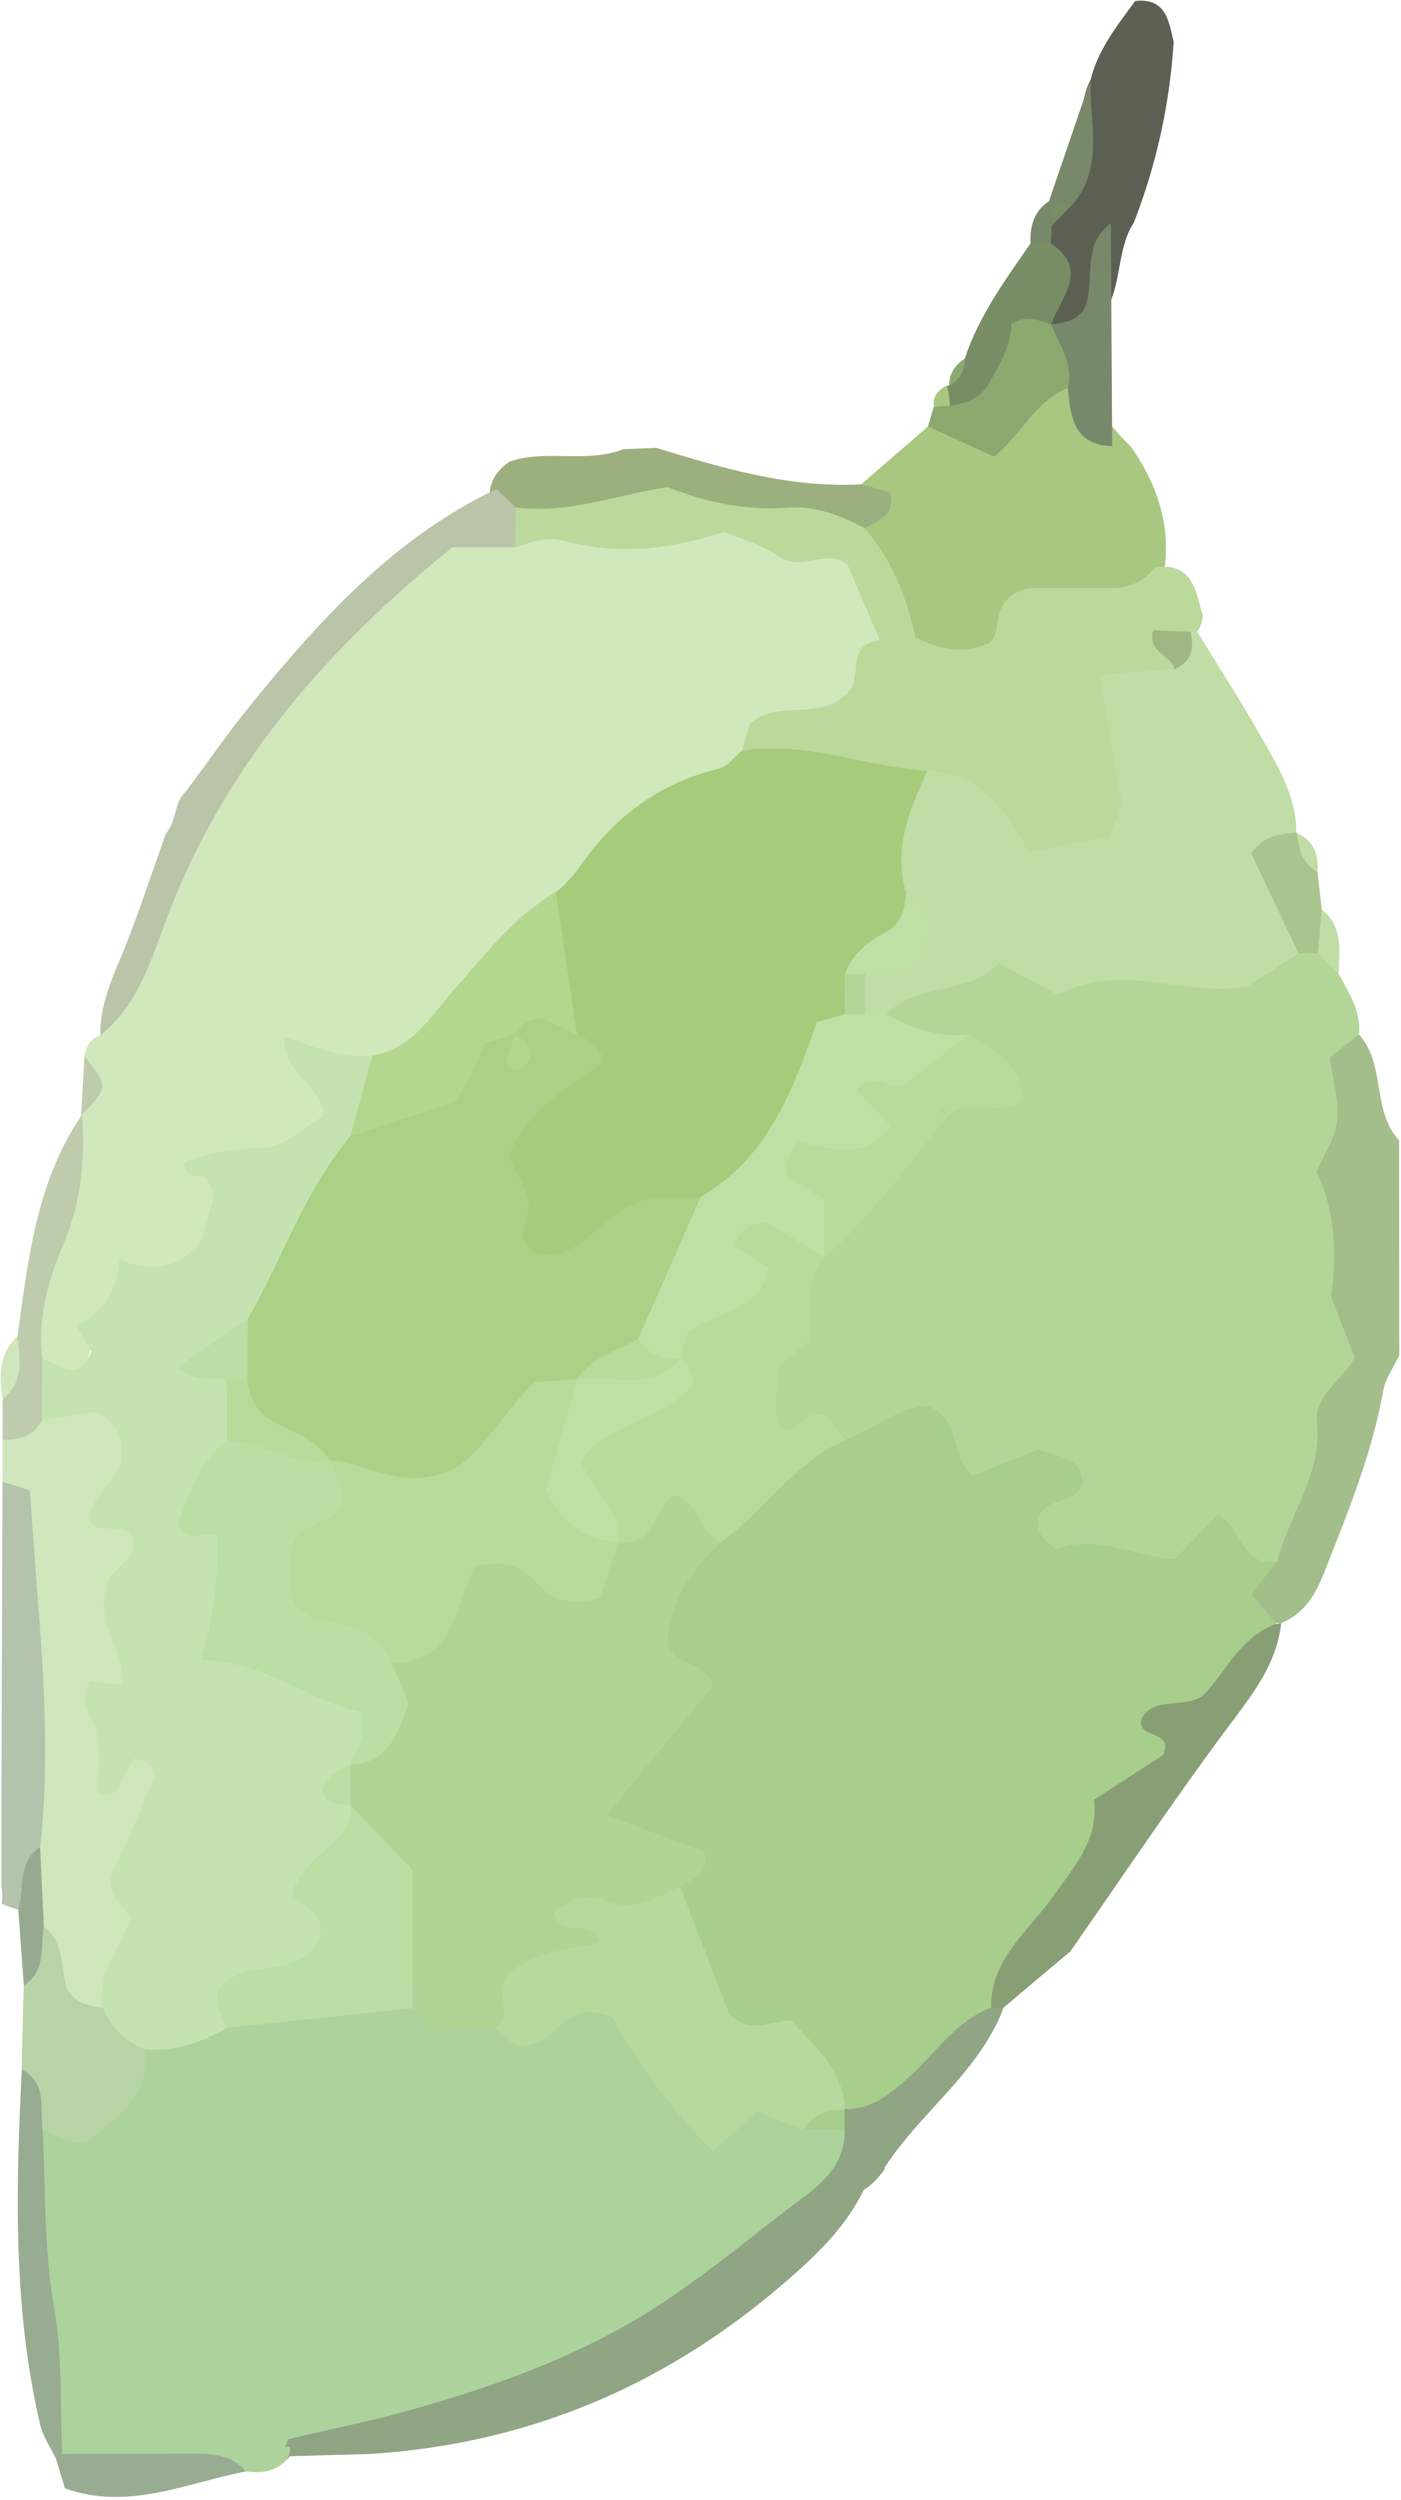
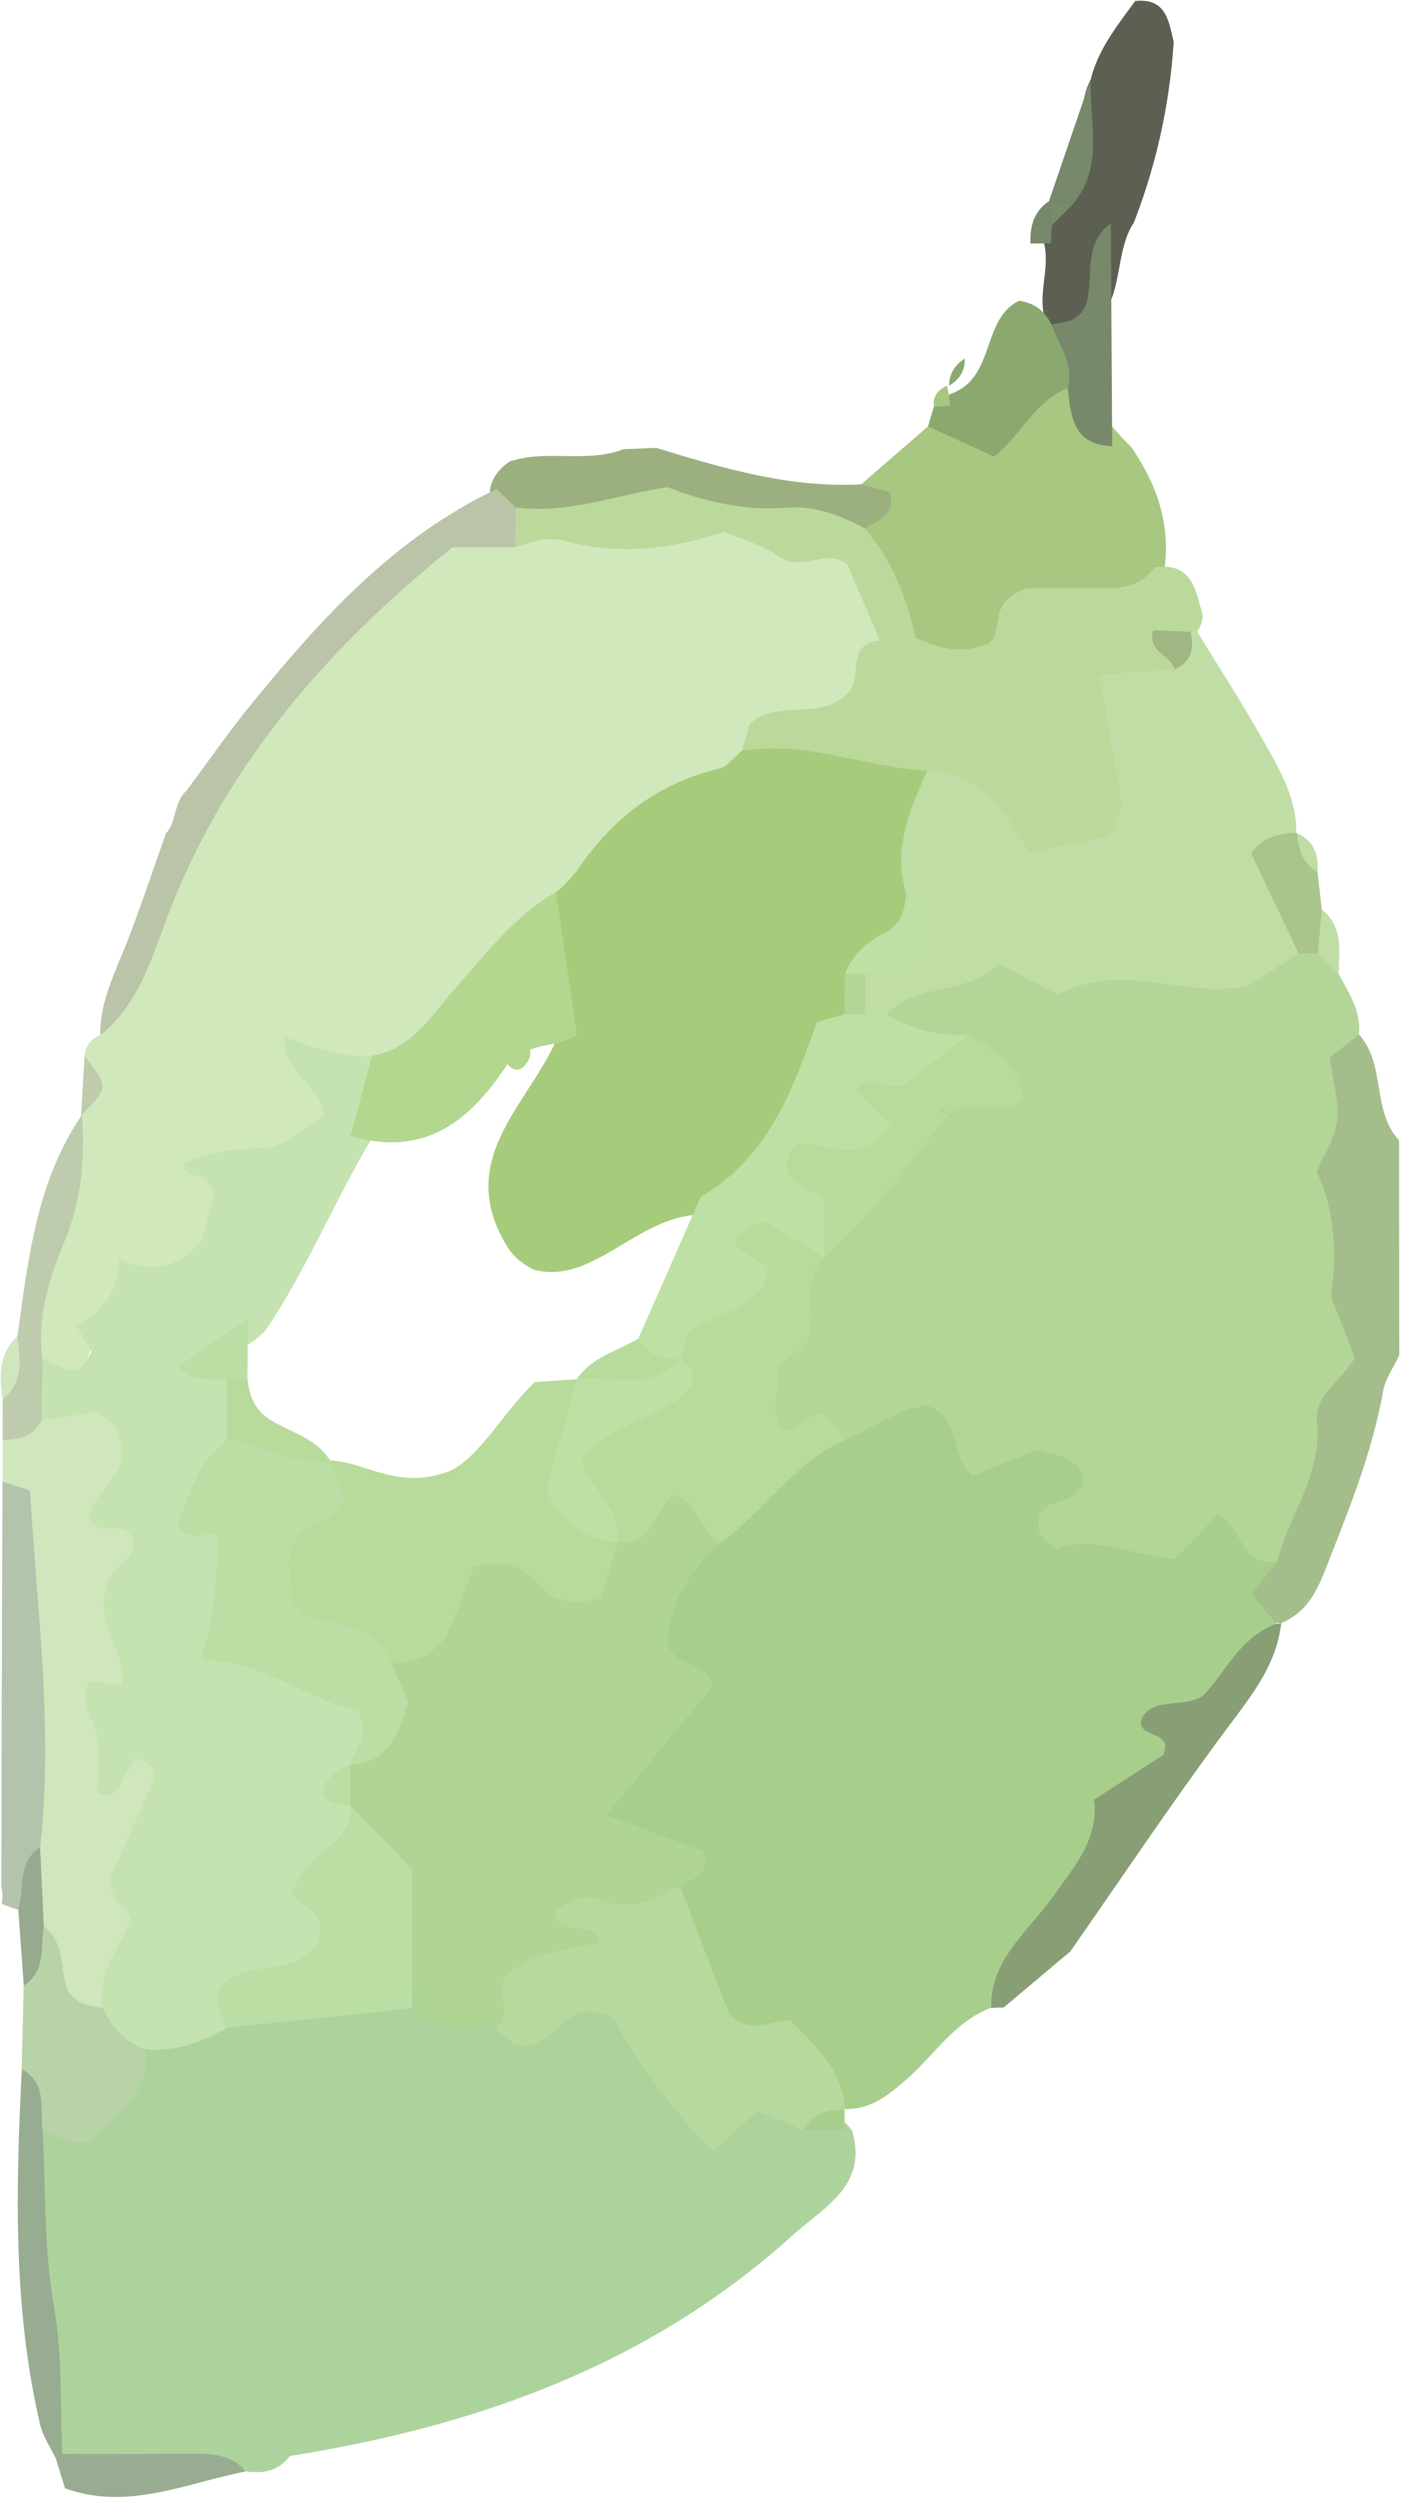
<svg xmlns="http://www.w3.org/2000/svg" width="51" height="91" fill="none">
  <path d="M31.352 17.63c-2.595.143-5.029-.584-7.462-1.326l-1.198.048c-1.34.523-2.794-.01-4.144.45-.476.327-.756.753-.722 1.344.264.563.742.857 1.316 1.04 4.17-.558 8.282.31 12.426.485.739-.236 1.333-.613 1.451-1.517-.253-.992-.947-.794-1.669-.526l.002.001z" fill="#9BB07E" />
  <path d="M.091 53.94L.055 64.62c-.003 1.351-.003 2.7-.005 4.052.047.21.05.42.01.631.2.08.402.151.607.218.94-.578 1.19-1.564 1.533-2.498.882-3.857.276-7.704-.14-11.547-.118-1.095-.255-2.344-1.97-1.536l.001-.002z" fill="#B4C3AB" />
  <path d="M.863 72.275c-.024 1.017-.049 2.034-.075 3.05.668.74.073 1.815.703 2.567 2.903.978 3.527.552 4.3-2.935-.25-.912-.902-1.549-1.55-2.188-1.192-.644-.991-2.59-2.665-2.79-.795.596-.134 1.633-.713 2.296z" fill="#B9D3A9" />
  <path d="M1.545 77.533c-.09-.788.179-1.697-.751-2.208-.218 4.329-.329 8.653.663 12.92.103.446.388.852.59 1.278.376-.16.644-.428.81-.797.498-3.836.303-7.594-1.312-11.191v-.002z" fill="#98AC91" />
  <path d="M2.366 90.58c2.292.825 4.407-.192 6.578-.615-1.984-2.695-4.316-1.838-6.68-.633 0 0-.22.189-.222.189l.324 1.06z" fill="#98AC91" />
  <path d="M.867 72.278c.812-.526.603-1.388.723-2.141.803-1.006.77-1.974-.135-2.902-.832.572-.56 1.512-.789 2.285l.2 2.758z" fill="#97AA8F" />
  <path d="M31.352 17.63l1.04.283c.229.845-.416 1.03-.919 1.312-.425 1.72.865 2.92 1.144 4.556 4.037 1.305 6.581-1.785 9.72-2.747.343-1.763-.163-3.324-1.164-4.77-.761-.721-1.328-1.615-2.068-2.359-1.677-.19-2.383.726-2.655 2.212-.792-.43-1.577-1.2-2.668-.595l-2.43 2.105v.003z" fill="#A8C780" />
  <path d="M41.322.037c-.645.891-1.346 1.753-1.616 2.852-.641 1.21-.007 2.67-.778 3.856-.227.433-.497.84-.793 1.23a1.351 1.351 0 00-.118.933c.214.97-.325 1.964.105 2.928.283.225.605.34.97.345 2.019-.69 1.32-2.78 2.18-4.07a21.928 21.928 0 001.453-6.59c-.184-.755-.27-1.602-1.404-1.484h.002z" fill="#5C6053" />
  <path d="M33.783 15.524c.784.358 1.566.714 2.404 1.098.992-.788 1.487-2.027 2.683-2.494 1.046-1.085.255-1.713-.598-2.323-.227-.445-.555-.765-1.178-.857-1.339.665-.88 2.675-2.332 3.328-.302.113-.559.29-.769.534l-.214.716.004-.002z" fill="#8BA96F" />
-   <path d="M34.578 14.763c.606-.069 1.117-.266 1.44-.835.401-.707.795-1.412.797-2.133.604-.366 1.024-.102 1.457.01.337-.983 1.413-1.973-.02-2.947-.247-.347-.494-.364-.738.004-.922 1.327-1.877 2.635-2.394 4.188-.023.422-.298.705-.572.987l-.077.004c-.216.277-.169.515.109.722h-.002z" fill="#788D65" />
  <path d="M39.068 7.416c1.145-1.383.572-3 .635-4.532l-1.518 4.438.159.354c.266-.02.506-.107.724-.262v.002z" fill="#78896B" />
  <path d="M37.51 8.864c.245 0 .493 0 .739-.003.013-.22.028-.442.04-.661.154-.16.209-.325.166-.493-.043-.17-.09-.255-.137-.255l-.137-.127c-.555.373-.692.923-.671 1.54z" fill="#78896B" />
  <path d="M34.58 14.759a3.75 3.75 0 00-.108-.722c-.324.157-.525.386-.478.766.197-.004.392-.018.585-.044h.002z" fill="#A8C780" />
  <path d="M34.55 14.04c.38-.222.583-.545.572-.988-.36.234-.572.55-.572.988z" fill="#8BA96F" />
  <path d="M42.036 20.652c-.394.517-.932.751-1.575.755-1.212.007-2.423.002-3.066.002-1.513.49-.799 1.532-1.4 2.008-.822.362-1.634.29-2.67-.209-.288-1.34-.813-2.787-1.851-3.981-.885-.471-1.798-.825-2.833-.746-1.512.116-2.955-.205-4.343-.748-1.865.28-3.635.99-5.525.737-.471.417-.464.908-.231 1.434 1.937 1.189 4.076.936 6.174.759 2.07-.175 3.915.267 5.509 1.296.63 2.017-.589 2.588-1.94 3.134-1.247.502-2.4 1.118-1.049 2.656 1.888.77 3.941.783 5.89 1.264 1.824.002 2.754 1.492 3.954 2.36 1.358.387 2.54.27 3.6-.505 2.108-1.574-.626-4.503 1.772-5.982.757-.327-.036-1.473.943-1.694.246-.21.366-.47.39-.78-.259-.904-.362-1.956-1.753-1.76h.004z" fill="#BBD99B" />
  <path d="M18.077 17.802c-3.737 1.776-6.407 4.735-8.936 7.84-.834 1.024-1.586 2.111-2.376 3.171l.006-.01c-.458.416-.33 1.103-.735 1.542-.47 1.325-.91 2.662-1.421 3.97-.43 1.097-.985 2.15-.964 3.37 2.38 0 2.492-2.087 3.073-3.506 2.47-6.042 6.253-10.948 12.028-14.26l.019-1.45-.692-.667h-.002z" fill="#BAC4A9" />
  <path d="M18.75 19.923h-2.284c-4.653 3.752-8.394 8.08-10.458 13.674-.55 1.49-1.034 3.027-2.357 4.088-.368.128-.53.4-.574.764.44.75.517 1.477-.126 2.166l.028-.04c-.436 2.786-1.747 5.381-1.875 8.233.074 1.036.664 1.497 2.1 1.477-.53-3.662 5.98-3.016 4.99-7.728 1.194.153 2.741-.05 3.949-1.401.637-.595-.359-1.407.024-2.118.46.107.827.142 1.21.126 3.404-.64 4.419-4.02 6.858-5.767.255-.22.493-.457.728-.697.247-.226.478-.47.706-.711 1.139-2.263 4.508-2.056 5.337-4.66.101-.346.204-.691.29-.988.964-.838 2.252-.192 3.253-.86.053-.04.152-.11.246-.187.69-.57-.088-1.873 1.238-1.977l-1.182-2.761c-.748-.637-1.659.286-2.47-.286-.588-.415-1.332-.617-2.015-.916-1.93.65-3.872.864-5.83.334-.659-.177-1.207.058-1.788.237l.002-.002z" fill="#D1E8BC" />
  <path d="M1.46 67.233l.136 2.902c.806.594.566 1.57.873 2.314.31.495.797.58 1.292.648 2.719-2.346 1.032-5.877 2.509-8.374-.536-.999-.99-1.673-2.432-.552 1.556-4.273 1.759-8.238 1.037-12.224-.739-1.519-1.94-1.288-3.197-.869-.686.258-1.095.84-1.582 1.33 0 .509 0 1.018-.002 1.527.34.11.679.218.997.322.255 4.363.853 8.655.37 12.974v.002z" fill="#D0E6BD" />
  <path d="M.094 52.41c.602.008 1.128-.134 1.434-.708.623-.74.51-1.486.017-2.236-.204-1.5.234-2.907.795-4.249.632-1.512.756-3.053.647-4.644-1.667 2.442-1.961 5.272-2.353 8.076-.437.703.007 1.607-.535 2.286L.094 52.41z" fill="#BECCAD" />
-   <path d="M.095 50.934c.782-.626.643-1.46.534-2.287-.688.646-.662 1.456-.534 2.287z" fill="#D0E6BD" />
+   <path d="M.095 50.934c.782-.626.643-1.46.534-2.287-.688.646-.662 1.456-.534 2.287" fill="#D0E6BD" />
  <path d="M2.952 40.61c1.009-1.038 1.009-1.047.124-2.165l-.124 2.165z" fill="#BECCAD" />
  <path d="M2.267 89.33c1.57-.002 3.137 0 4.706-.01.735-.003 1.453.02 1.976.643.632.09 1.197-.01 1.6-.56 6.81-1.081 13.091-3.326 18.277-8.01 1.167-1.054 2.772-1.82 2.198-3.827-.332-.456-.799-.729-1.316-.93-1.35-.473-2.62-.52-3.613.736-1.292-1.558-1.966-3.6-3.454-4.472-1.924-.805-3.191.718-4.678.267a84.555 84.555 0 01-3.036-.583c-2.308-.29-4.556.163-6.81.543-1.048.299-2.145.508-2.848 1.456.24 1.67-1.016 2.45-2.033 3.347-.675.232-1.143-.235-1.687-.403.118 2.141.045 4.316.414 6.415.319 1.809.218 3.592.308 5.388h-.004z" fill="#ADD39D" />
  <path d="M46.642 59.082c.874-.357 1.272-1.093 1.588-1.902.84-2.143 1.718-4.27 2.123-6.554.08-.45.384-.862.585-1.292-.002-2.608-.004-5.217-.008-7.823-1.006-1.09-.472-2.747-1.453-3.847-3.052 1.005-2.347 3.792-2.025 5.597.805 4.502-.054 8.607-1.68 12.7-.253.658-.742 1.225-.823 1.96.072.716.611.958 1.2 1.15l.493.013v-.002z" fill="#A4BE8B" />
-   <path d="M32.184 78.934c1.313-2.05 3.463-3.496 4.35-5.852a1.332 1.332 0 00-.919-.321c-1.861.522-2.823 2.237-4.368 3.182a3.284 3.284 0 00-.685.716c-.125.329-.073.624.186.875.026 1.104-.65 1.813-1.457 2.417-2.064 1.545-4.035 3.254-6.251 4.546-2.546 1.484-5.368 2.475-8.23 3.269-1.411.391-2.855.672-4.28 1.019-.071.016-.101.2-.152.303.454-.21-.109.732.172.324l2.92-.083c5.822-.369 10.843-2.53 15.214-6.342 1.13-.986 2.137-1.968 2.775-3.306l-.02.035c.333-.19.565-.482.788-.779l-.04-.003h-.003z" fill="#8FA584" />
  <path d="M5.265 74.593c1.09.107 2.057-.238 2.976-.773.783-1.543 2.942-1.192 4.001-3.073.294-1.036-.101-2.71.911-4.035a1.817 1.817 0 00-.123-.905.623.623 0 00-.634-.28c.02-.502.545-.617.765-.968.22-.249.397-.518.547-.81.465-3.61-3.258-2.54-4.66-4.081-1.124-1.327.659-3.454-1.299-4.59-.009-1.027.827-1.743 1.032-2.69.182-.681.19-1.353-.135-2-.402-.46-.837-.806-1.498-.392.753-.665 1.878-.801 2.548-1.608 1.46-2.178 2.456-4.605 3.785-6.856.315-1.026.883-2.048.07-3.099-1.095.087-2.128-.308-3.197-.701-.071 1.417 1.324 1.678 1.438 2.881-.692.39-1.466 1.167-2.252 1.18-1.01.016-1.914.155-2.822.513-.06.696.761.393.823.688.4.48.162.816.073 1.154-.091.352-.196.7-.286 1.02-.809.957-1.793 1.25-2.995.649-.049 1.305-.679 1.965-1.55 2.45.185.317.361.62.54.922-.42 1.174-1.137.495-1.78.275l-.017 2.235 2.023-.31c.587.366.842.757.872 1.335.184 1.061-1.063 1.56-1.17 2.549.293.742 1.245-.004 1.577.74.23.83-.911 1.045-.949 1.813-.444 1.236.741 2.28.546 3.523-.427-.06-.778-.11-1.132-.162-.503.744.13 1.335.245 1.999.118.688.026 1.41.026 2.097.486.188.687-.065.852-.403.148-.302.313-.596.457-.869.52.083.85.391.71.751-.481 1.246-1.062 2.454-1.535 3.517-.135.751.394 1.008.7 1.55-.299 1.023-1.275 1.983-.989 3.27.291.706.795 1.2 1.508 1.494h-.002z" fill="#C5E3B0" />
  <path d="M40.487 16.24l-.05-8.113c-1.07.788-.578 2.04-.92 3.007-.253.563-.759.602-1.245.676.278.755.833 1.44.599 2.324.108 1.022.193 2.063 1.616 2.106z" fill="#78896B" />
  <path d="M38.32 7.454l-.028.746.773-.78h-.374l-.37.034z" fill="#788D65" />
  <path d="M27.008 27.327c-.277.225-.523.58-.836.653-2.265.543-3.928 1.86-5.188 3.738-.233.27-.456.547-.748.759l-.004-.004c-.816 1.732-.127 3.42.128 5.123-.945 2.464-3.786 4.444-2.005 7.599.182.323.362.639 1.061 1.019 2.222.605 3.83-2.062 6.218-1.997 3.161-1.256 3.821-4.392 5.35-6.878.267-.423.485-.873.695-1.323.446-1.186 1.924-1.813 1.86-3.28-.182-1.57.97-3.081.217-4.676-2.26-.14-4.43-1.102-6.75-.735l.002.002z" fill="#A6CC7B" />
  <path d="M33.756 28.06c-.64 1.412-1.254 2.83-.776 4.431 1.223 1.933-.834 2.07-1.637 2.895-.236.493-.217.993-.047 1.499.272.234.585.372.945.407 3.465-1.36 7.047-.516 10.58-.513 1.788 0 3.54.032 4.6-1.76.508-1.597-1.018-3.098-.232-4.711.011-1.281-.634-2.343-1.232-3.4-.77-1.364-1.626-2.684-2.443-4.022l-.178.116c-.268.425-.29.949-.582 1.362l-2.739.194.838 4.753c-.13.317-.266.65-.46 1.119-.87.175-1.801.361-2.945.592-.81-1.471-1.723-2.918-3.69-2.96l-.002-.002z" fill="#BFDDA5" />
  <path d="M42.752 24.364c.634-.273.728-.77.584-1.364-.456-.018-.908-.039-1.358-.059-.223.833.67.897.774 1.421v.002z" fill="#A0B783" />
  <path d="M21.002 37.656c-.257-1.728-.512-3.458-.768-5.185-1.508.878-2.532 2.237-3.659 3.503-.864.97-1.546 2.204-3.026 2.455-.262.973-.527 1.947-.79 2.92 2.718.809 4.388-.572 5.73-2.64.25-.171.503-.34.771-.483.565-.238 1.228-.188 1.742-.57z" fill="#B3D78E" />
  <path d="M47.271 34.705l-1.86 1.2c-2.272.44-4.595-.947-6.885.312l-2.18-1.152c-1.02 1.166-2.903.677-4.09 1.857.343 1.135 1.365 1.342 2.306 1.652.31.123.653.205.844.53.006.583-.555.62-.894.88-.28.168-.53.362-.773.572-1.505 1.33-2.692 2.922-3.913 4.49a6.521 6.521 0 00-.61.819c-.564 2.143-2.49 4.007-1.492 6.468 1.108.698 2.282.033 3.32.44 1.07-.018 2.242-.468 3.048.665.802 1.128 1.935.796 3.02.672.334 2.756 1.62 3.768 4.928 3.236 1.487-.238 2.996-.114 4.45-.502.442-1.71 1.65-3.19 1.453-5.102-.096-.925.836-1.429 1.376-2.309l-.865-2.23c.243-1.805.067-3.322-.526-4.55.253-.596.669-1.209.746-1.86.082-.696-.152-1.43-.27-2.298l1.065-.831c.088-.85-.366-1.523-.743-2.22-.285-.305-.397-.733-.748-.99-.298-.081-.534.002-.71.253l.003-.002z" fill="#B3D698" />
  <path d="M47.274 34.707l.699-.015c.476-.489.41-1.024.143-1.578-.051-.454-.104-.906-.154-1.36-.424-.384-.248-1.073-.747-1.418l-.024-.024c-.611.033-1.196.122-1.646.751l1.73 3.642-.001.002z" fill="#AAC48E" />
  <path d="M48.117 33.11l-.142 1.58.757.75c.008-.832.182-1.705-.615-2.33zm-.9-2.778c.034.584.202 1.097.746 1.418.043-.622-.118-1.139-.746-1.418z" fill="#BFDDA5" />
  <path d="M15.002 73.1c.79 1.077 1.967.632 3.004.74 1.603-.996 3.184-2.02 4.487-3.4.04-.04-.045-.233-.112-.324-.162-.212-.381-.277-.321-.292.894.17 2.085.23 3.131-.518.6-.445 1.148-.925 1.12-1.756-.22-1.25-1.954-1-2.254-2.198.577-1.364 1.987-2.182 2.522-3.915-.85-1.549-1.037-3.387-.032-5.216-.175-1.134-.735-1.975-1.887-2.393-1.27.04-1.623 1.244-2.418 1.894-1.317 2.645-3.368-.19-4.95.631-1.538.934-1.795 2.874-3.15 3.96-.505 1.294.543 3.12-1.386 3.93-.43.49-.45.982-.004 1.474.842 1.854 1.348 3.794 1.573 5.804.14.437.351.838.698 1.151-.011.143-.015.287-.019.43l-.002-.001z" fill="#AFD494" />
  <path d="M24.747 68.673c-.892.423-1.755.956-2.821.49-.647-.283-1.19.03-1.742.42.108 1.021 1.365.194 1.652 1.134-1.155.24-2.391.334-3.252 1.074-.759.6.23 1.541-.575 2.05l.714.577c1.326.306 1.596-1.2 2.785-1.204.208.074.723.094.853.325a21.973 21.973 0 003.585 4.772l1.621-1.453 1.677.666c.382-.478 1.125-.247 1.5-.738l.005-.006c1.092-3.13-1.655-3.533-3.298-4.516-1.108-1.184-1.046-3.013-2.702-3.594l-.002.003z" fill="#B7D99D" />
  <path d="M15.01 72.362v-4.31l-2.256-2.333c.13 1.376-1.468 1.518-2.128 3.19-.083.203.95.526 1.048 1.237.015.705-.461 1.089-1.045 1.305-.783.291-1.732.055-2.52.806-.448.46-.026 1.01.13 1.562l6.769-.716c.168-.165.225-.327.168-.493-.054-.164-.11-.248-.167-.248z" fill="#BBDEA4" />
  <path d="M30.744 76.787c-.619.013-1.174.15-1.5.739.499 0 1 .003 1.498.005v-.742l.002-.002z" fill="#A8CE8B" />
  <path d="M36.081 73.096a4.11 4.11 0 01.452-.015l2.43-2.047c1.93-2.763 3.752-5.493 5.712-8.125.885-1.189 1.796-2.305 1.965-3.825l-.165.03c-4.354.449-5.71 4.221-7.439 7.138-1.222 2.06-4.222 3.67-2.953 6.844h-.002z" fill="#889F76" />
  <path d="M36.08 73.09c-.032-1.767 1.37-2.806 2.257-4.057.79-1.113 1.67-2.1 1.485-3.517.98-.635 1.794-1.16 2.518-1.63.43-.945-1.057-.566-.769-1.362.479-.747 1.379-.337 2.181-.764.825-.795 1.346-2.16 2.72-2.654l-.916-1.07c.3-.385.62-.793.94-1.2-1.328.23-1.263-1.25-2.163-1.702l-1.569 1.626c-1.478-.113-2.953-.936-4.307-.355-.557-.393-.714-.696-.654-1.094.176-.858 1.38-.478 1.607-1.34-.032-.95-.891-.938-1.626-1.207l-2.377.957c-.842-.657-.387-2.135-1.656-2.549-1.106.089-1.973.855-2.998 1.239-2.248.358-4 1.296-4.485 3.714-1.127.99-1.877 2.172-1.977 3.682.186.846 1.324.578 1.67 1.556a6956.73 6956.73 0 00-3.884 4.713l3.55 1.321c.253.765-.355.988-.876 1.267l1.792 4.64c.69.738 1.425.308 2.233.233.86.915 1.91 1.77 1.975 3.237.947.022 1.6-.511 2.261-1.093 1.007-.882 1.734-2.087 3.068-2.597v.006z" fill="#A8CE8B" />
-   <path d="M18.758 37.66l-1.127.306c-.165.41-.315.856-.523 1.275-.156.314-.386.593-.585.892L12.76 41.35c-1.665 1.99-2.471 4.447-3.733 6.654-.49.584-.694 1.237-.493 1.986-.077 1.965 1.329 2.764 2.825 3.495.308.182.63.336.956.481 2.554 1.224 4.667.6 6.432-1.493.624-.74 1.378-1.325 2.287-1.705.966-.486 1.928-.977 2.695-1.758 1.027-1.674 2.259-3.287 1.785-5.441h-1.641c-2.018.395-2.561 2.38-4.313 2.07-1.012-.525-.204-1.293-.33-1.919-.11-.552-.457-1.057-.72-1.628.632-1.661 2.127-2.484 3.46-3.426-.1-.578-.518-.812-.97-1.011-.748-.198-1.498-1.17-2.246 0l.004.003z" fill="#AAD185" />
  <path d="M12.758 64.239c1.34-.057 1.714-1.038 2.11-2.256l-.61-1.436c.49-1.86-1.683-1.842-2.42-3.6-.272-.858 2.779-2.364.172-3.789-1.246-.254-2.295-1.493-3.746-.733-1.042.79-1.382 1.966-1.794 3.057.31.726.89.262 1.451.43-.023 1.451-.075 2.931-.623 4.524 2.243-.01 3.886 1.433 5.753 1.874.4.882-.143 1.364-.294 1.93l.002-.001z" fill="#BBDEA4" />
  <path d="M8.266 52.427c1.284.063 2.402.961 3.746.733-.482-.794-1.383-1.005-2.115-1.438-.61-.362-.813-.879-.885-1.508-.253-.259-.506-.259-.76 0l.014 2.213z" fill="#B8DB9C" />
  <path d="M8.248 50.216h.76l.014-2.207-2.557 1.753c.619.585 1.222.408 1.783.454zm4.504 15.498c0-.491.002-.984.004-1.475-.437.175-.83.399-1.005.882.05.646.583.53 1.001.593z" fill="#BBDEA4" />
  <path d="M25.508 43.57l-2.272 5.154c-.207 1.12.549 1.067 1.291 1.028 1.718-.988 3.869-1.523 4.217-3.969.021-.142.818.309 1.255-.003.76-.973.812-2.007.082-3.098 3.317-.258 3.641-3.211 5.162-5.018-1.087.105-2.06-.237-2.99-.742h-.754c-.25-.384-.5-.366-.752-.004l-1.014.295c-.878 2.49-1.772 4.929-4.227 6.357h.002zm5.999-8.124l1.661-.173c.758-1.062.857-1.964-.182-2.778-.04.602-.17 1.15-.781 1.464-.65.332-1.178.786-1.442 1.485.247.35.495.368.744.002z" fill="#BFE0A4" />
  <path d="M31.5 35.445l-.744-.002c0 .491-.004.982-.006 1.475.251 0 .5 0 .752.002v-1.475H31.5z" fill="#B3D698" />
  <path d="M30.007 45.78l-2.059-1.285c-.665.05-1.072.247-1.205.886l1.218.747c-.234 1.632-1.869 1.612-2.919 2.348-.088.308-.184.654-.281.997-.066.146-.133.291-.203.435-1.233.973-2.915 1.355-3.776 2.644-.377 1.524.414 2.447 1.279 3.344.148.078.3.152.45.226 1.312.186 1.3-1.16 1.985-1.69 1.004.17.938 1.389 1.772 1.703 1.562-1.161 2.648-2.878 4.485-3.714l-.521-.787c-.857-.548-1.043.541-1.734.42-.514-.669-.08-1.494-.192-2.254l1.12-.992c.3-.965-.252-2.133.581-3.029zm5.243-8.12c-.769.6-1.536 1.202-2.304 1.802-.561.31-1.251-.59-1.761.225l1.219 1.277c-.91 1.423-2.337.722-3.402.613-.361.556-.476.882-.268 1.28l1.271.819v2.1c1.75-1.513 3.051-3.402 4.502-5.166.79-.702 1.92.114 2.751-.59-.105-1.267-1.044-1.823-2.006-2.36h-.002z" fill="#B8DB9C" />
  <path d="M12.012 53.161l.51 1.269c-.152 1.035-1.185.88-1.69 1.467-.47.742-.33 1.58-.128 2.507.247.168.523.5.841.546 1.15.166 2.207.41 2.716 1.602.922-.022 1.676-.378 2.079-1.21.356-.737.611-1.52.915-2.291.896-.307 1.652-.137 2.29.583.633.716 1.432.809 2.304.53l.662-2.04-.006-.007c-.636-.696-1.481-1.22-2.01-2.634-.362-.785 1.222-1.656.823-2.89-.105-.13-.21-.26-.317-.389-.482.034-.964.065-1.54.106-1.167 1.135-1.974 2.696-3.063 3.226-1.909.75-3.066-.328-4.386-.373v-.002z" fill="#B8DB9C" />
  <path d="M15.008 72.36c0 .245 0 .493-.002.738.294-.103.41-.288.289-.524-.05-.094-.188-.144-.287-.216v.002z" fill="#ADD39D" />
  <path d="M24.756 49.476c-.626-.013-1.186-.153-1.516-.75-.771.459-1.708.67-2.241 1.48l.013.016c1.446.718 2.903 1.48 3.743-.746h.002z" fill="#B8DB9C" />
  <path d="M18.754 37.659l-.336 1.002c.195.294.457.375.658.154.467-.514.152-.87-.324-1.156h.002z" fill="#B3D78E" />
  <path d="M24.758 49.473c-1.049 1.215-2.481.565-3.743.746-.392 1.375-.782 2.75-1.14 4.01.581 1.228 1.404 1.843 2.63 1.887.089-1.164-.946-1.873-1.37-2.944 1.063-1.445 3.071-1.477 4.07-2.761.068-.464-.14-.726-.446-.938h-.002z" fill="#BFE0A4" />
  <path d="M34.502 40.616c-.056-.102-.135-.297-.167-.29-.247.053-.19.168.169.29h-.002z" fill="#B3D698" />
</svg>